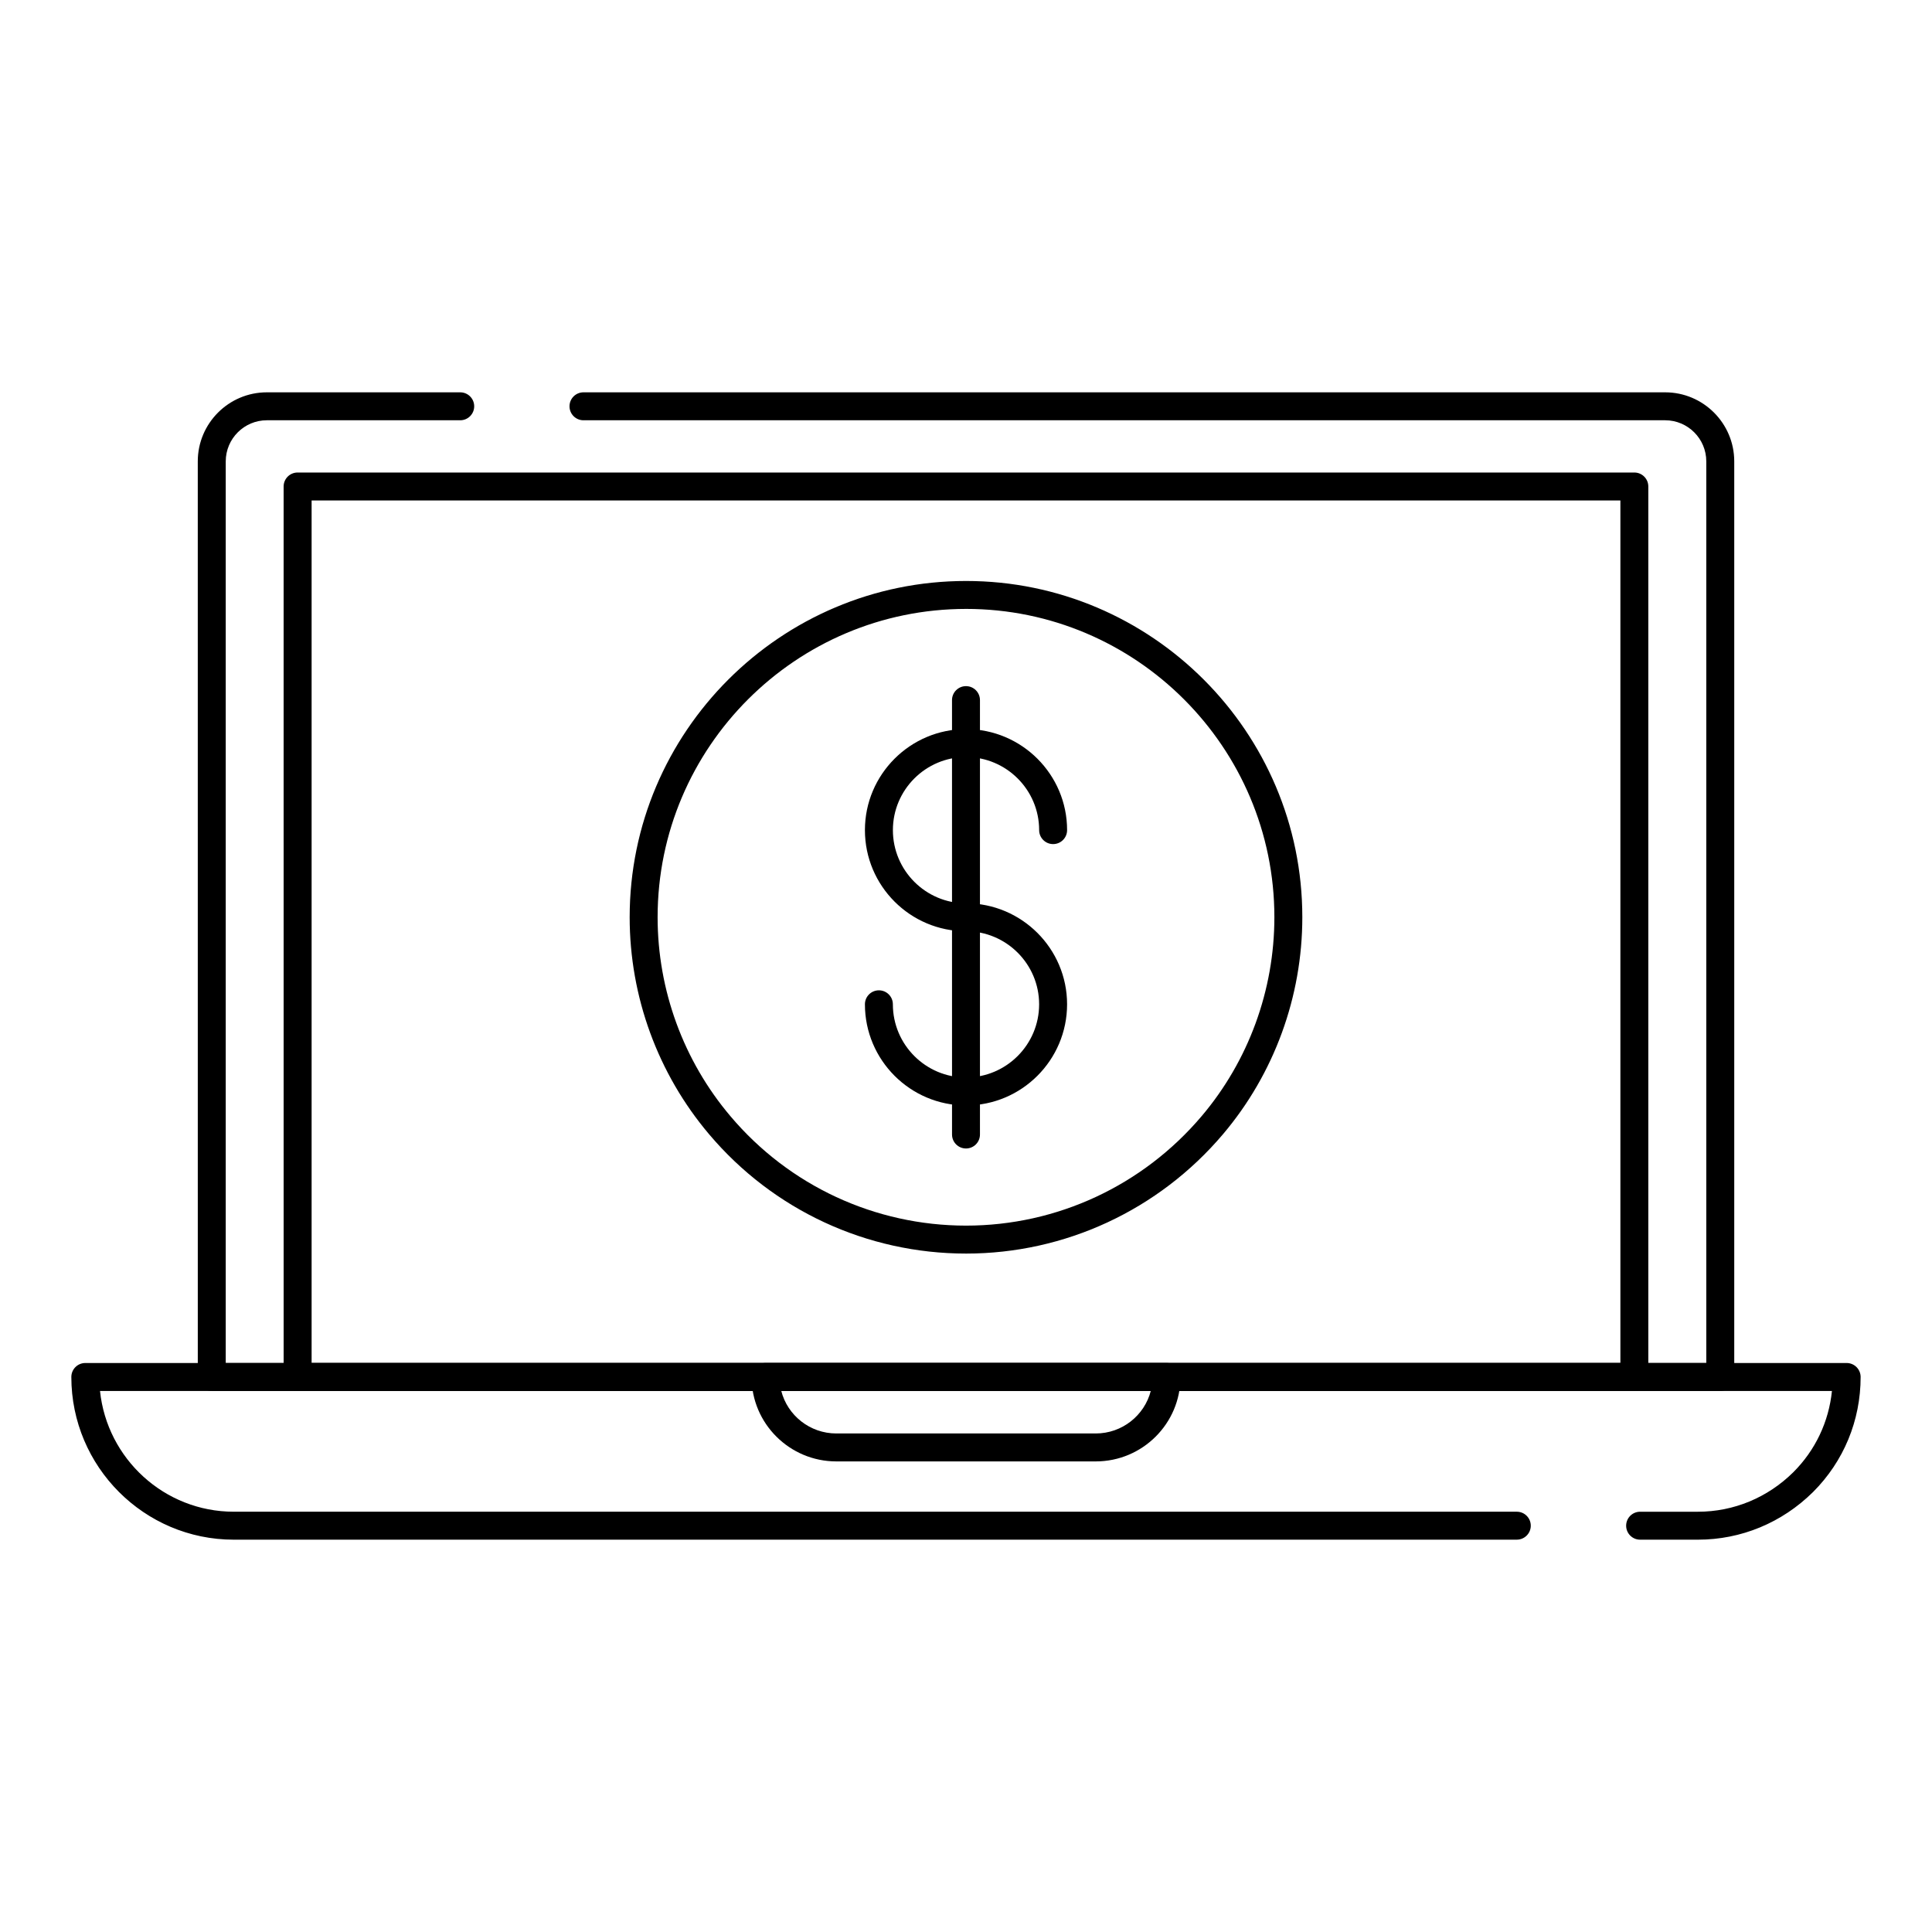
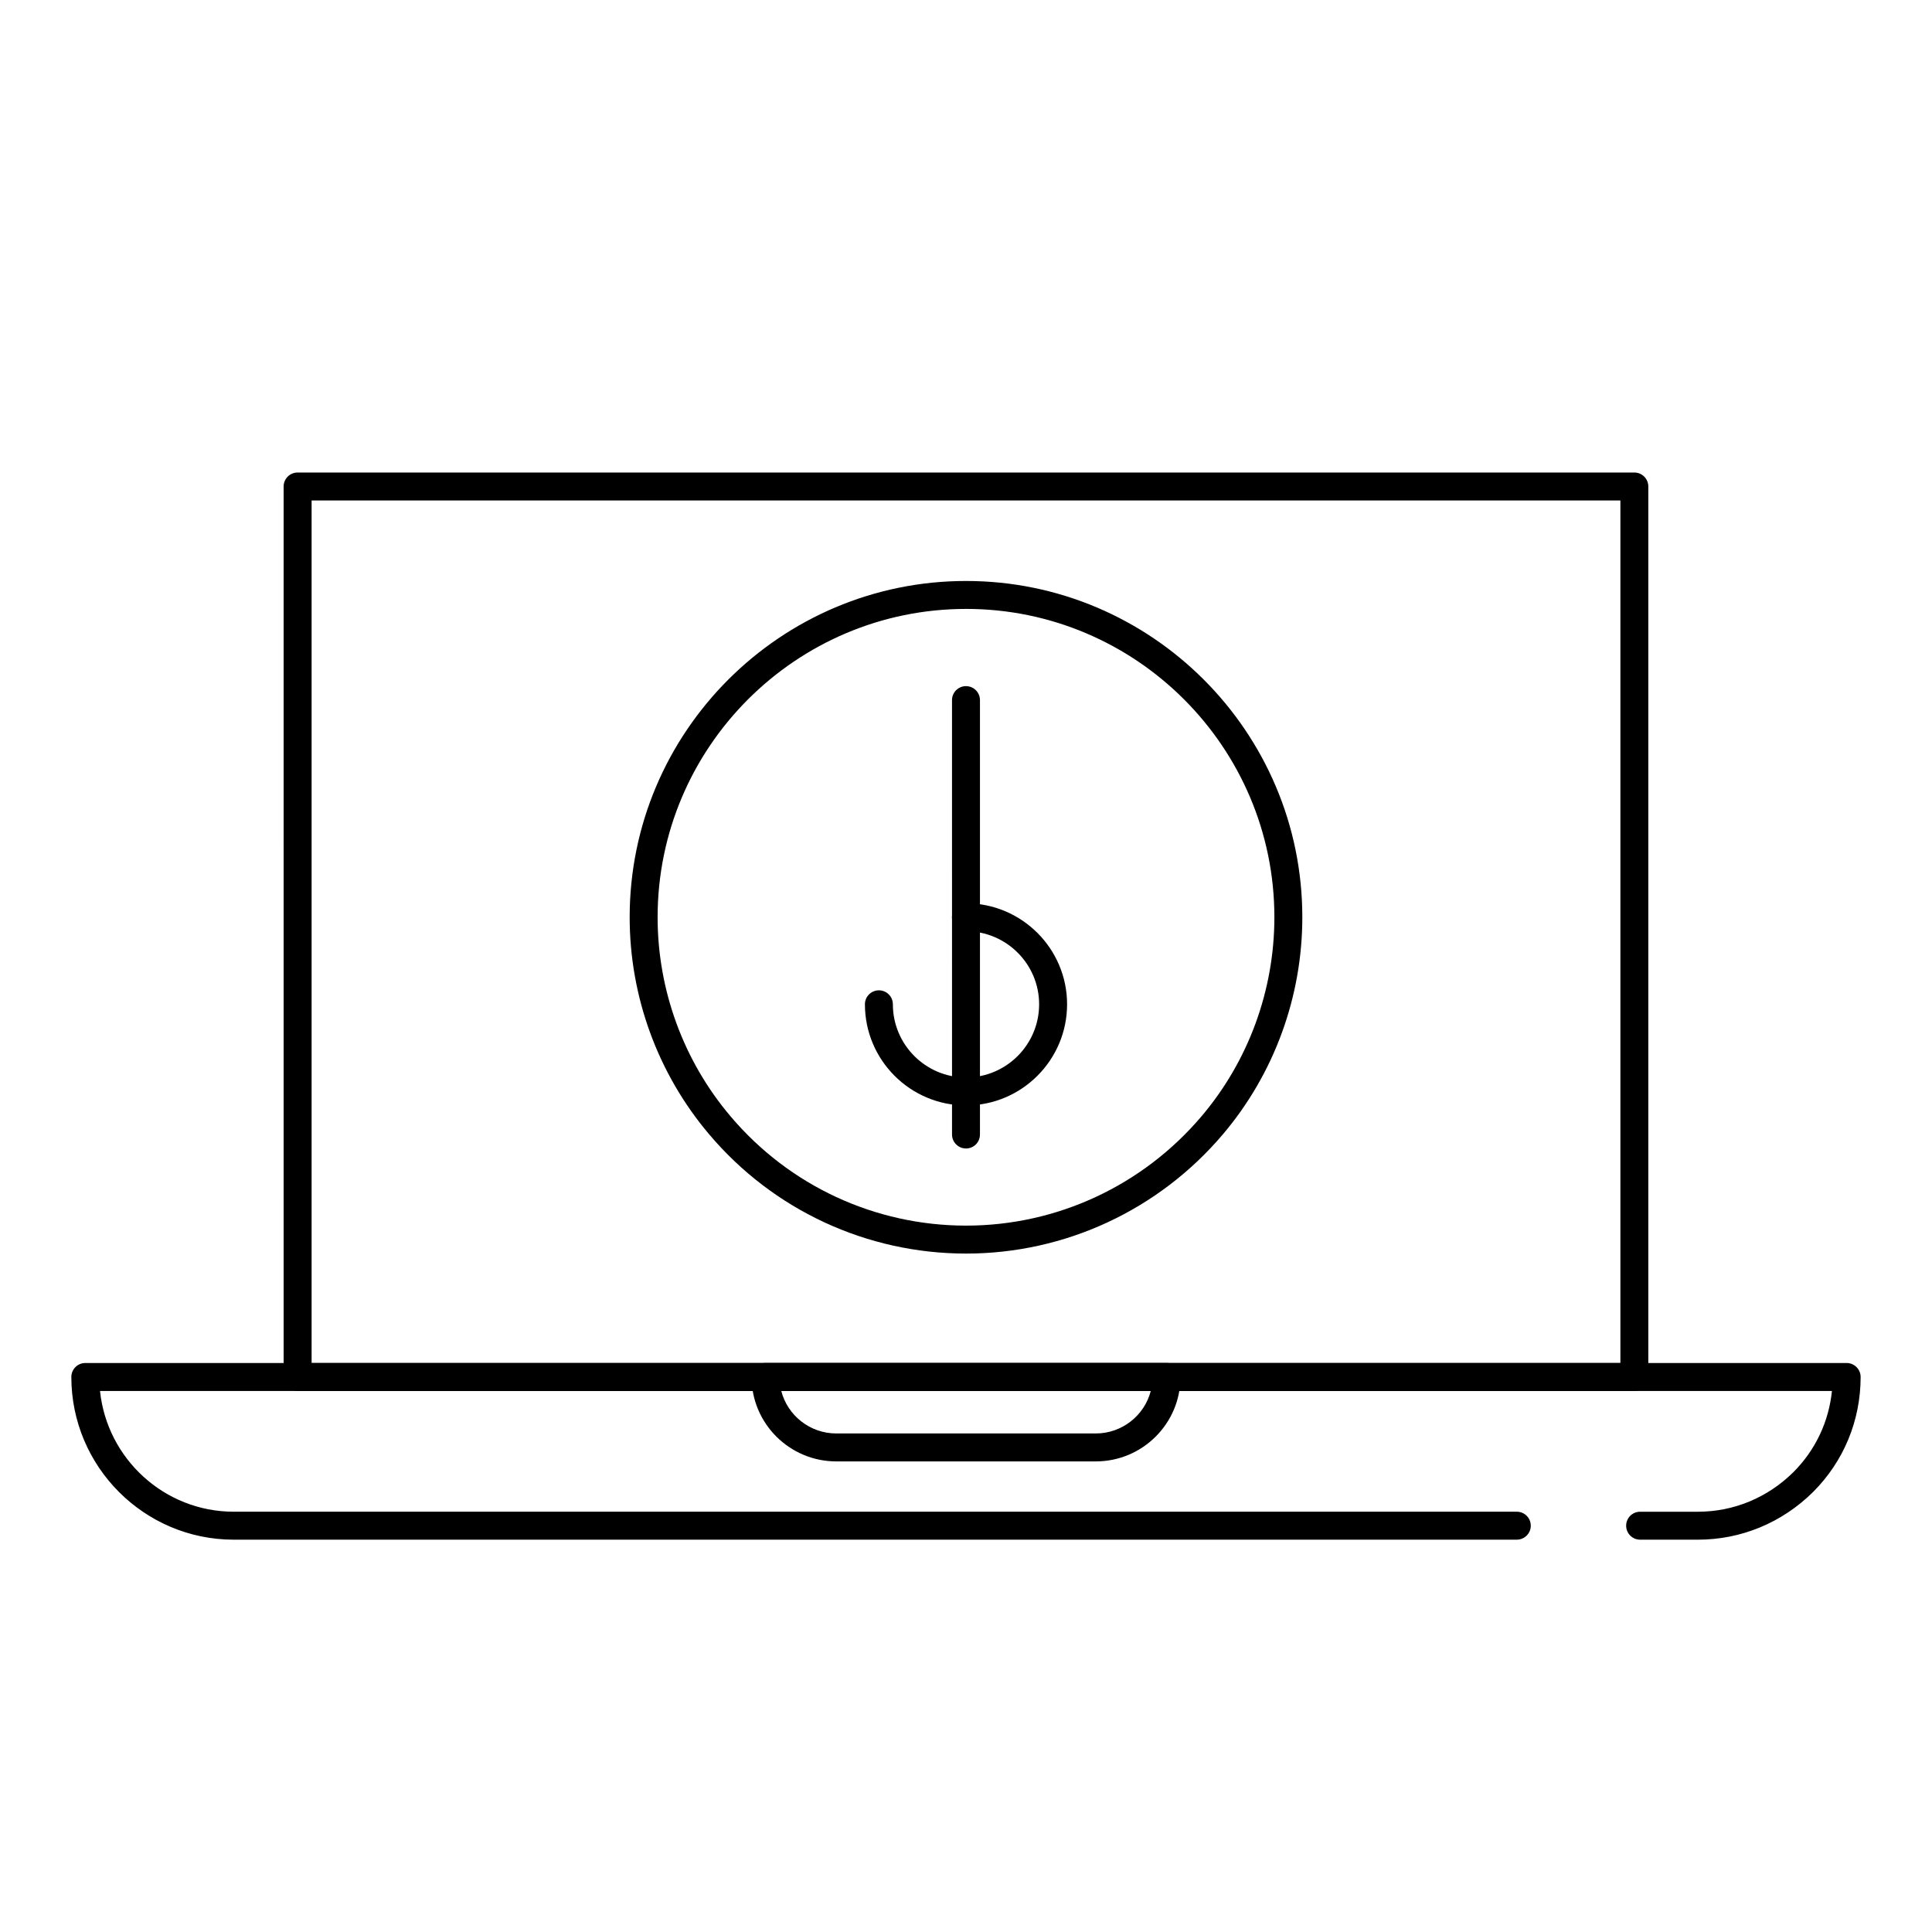
<svg xmlns="http://www.w3.org/2000/svg" fill="#000000" width="800px" height="800px" version="1.1" viewBox="144 144 512 512">
  <g>
    <path d="m593.98 552.03h-15.332c-2.047 0-3.703-1.656-3.703-3.703s1.656-3.703 3.703-3.703h15.332c9.465 0 18.438-3.719 25.266-10.469 5.848-5.84 9.406-13.379 10.238-21.531l-458.98-0.004c1.859 17.949 17.047 32 35.445 32h340.02c2.047 0 3.703 1.656 3.703 3.703s-1.656 3.703-3.703 3.703l-340.02 0.004c-23.73 0-43.043-19.34-43.043-43.117 0-2.047 1.656-3.703 3.703-3.703h466.77c0.984 0 1.926 0.391 2.621 1.086s1.086 1.633 1.086 2.617c0 11.539-4.481 22.363-12.609 30.488-8.242 8.148-19.059 12.629-30.492 12.629z" />
-     <path d="m599.89 512.62h-399.77c-2.047 0-3.703-1.656-3.703-3.703l-0.004-242.65c0-10.086 8.211-18.297 18.297-18.297h51.254c2.047 0 3.703 1.656 3.703 3.703s-1.656 3.703-3.703 3.703h-51.25c-6.004 0-10.891 4.883-10.891 10.891v238.95h392.36v-238.95c0-6.004-4.891-10.891-10.895-10.891h-286.66c-2.047 0-3.703-1.656-3.703-3.703s1.656-3.703 3.703-3.703h286.66c10.094 0 18.305 8.211 18.305 18.297v242.65c0 2.047-1.656 3.703-3.707 3.703z" />
    <path d="m577.12 512.62h-354.25c-2.047 0-3.703-1.656-3.703-3.703l-0.004-235.99c0-2.047 1.656-3.703 3.703-3.703h354.25c2.047 0 3.703 1.656 3.703 3.703v235.99c0.004 2.047-1.652 3.703-3.703 3.703zm-350.54-7.41h346.84v-228.58h-346.84z" />
    <path d="m434.38 531.29h-68.742c-12.387 0-22.465-10.043-22.465-22.379 0-2.047 1.656-3.703 3.703-3.703h106.26c2.047 0 3.703 1.656 3.703 3.703 0 12.336-10.07 22.379-22.457 22.379zm-83.336-18.672c1.664 6.469 7.574 11.266 14.594 11.266h68.742c7.012 0 12.922-4.797 14.586-11.266z" />
    <path d="m400.02 476.21c-26.301 0-51.117-11.52-68.09-31.609-13.582-16.027-21.062-36.457-21.062-57.527 0-49.137 39.996-89.109 89.152-89.109 49.137 0 89.109 39.977 89.109 89.109 0 21.078-7.469 41.496-21.02 57.5-17.031 20.105-41.848 31.637-68.09 31.637zm0-170.84c-45.074 0-81.746 36.652-81.746 81.703 0 19.316 6.859 38.051 19.312 52.746 15.562 18.422 38.316 28.984 62.434 28.984 24.059 0 46.812-10.578 62.434-29.02 12.422-14.664 19.27-33.383 19.27-52.711 0-45.047-36.656-81.703-81.703-81.703z" />
-     <path d="m399.99 390.79c-14.766 0-26.777-12.023-26.777-26.801 0-14.762 12.012-26.77 26.777-26.77 14.773 0 26.801 12.012 26.801 26.77 0 2.047-1.656 3.703-3.703 3.703s-3.703-1.656-3.703-3.703c0-10.68-8.695-19.363-19.391-19.363-10.68 0-19.367 8.684-19.367 19.363 0 10.695 8.691 19.391 19.367 19.391 2.047 0 3.703 1.656 3.703 3.703-0.004 2.047-1.66 3.707-3.707 3.707z" />
    <path d="m399.99 436.95c-14.766 0-26.777-12.023-26.777-26.801 0-2.047 1.656-3.703 3.703-3.703s3.703 1.656 3.703 3.703c0 10.695 8.691 19.391 19.367 19.391 10.695 0 19.391-8.695 19.391-19.391 0-10.68-8.695-19.363-19.391-19.363-2.047 0-3.703-1.656-3.703-3.703 0-2.047 1.656-3.703 3.703-3.703 14.773 0 26.801 12.012 26.801 26.77 0 14.777-12.023 26.801-26.797 26.801z" />
    <path d="m400 448.36c-2.047 0-3.703-1.656-3.703-3.703l-0.004-115.12c0-2.047 1.656-3.703 3.703-3.703s3.703 1.656 3.703 3.703v115.12c0.004 2.047-1.652 3.703-3.699 3.703z" />
  </g>
</svg>